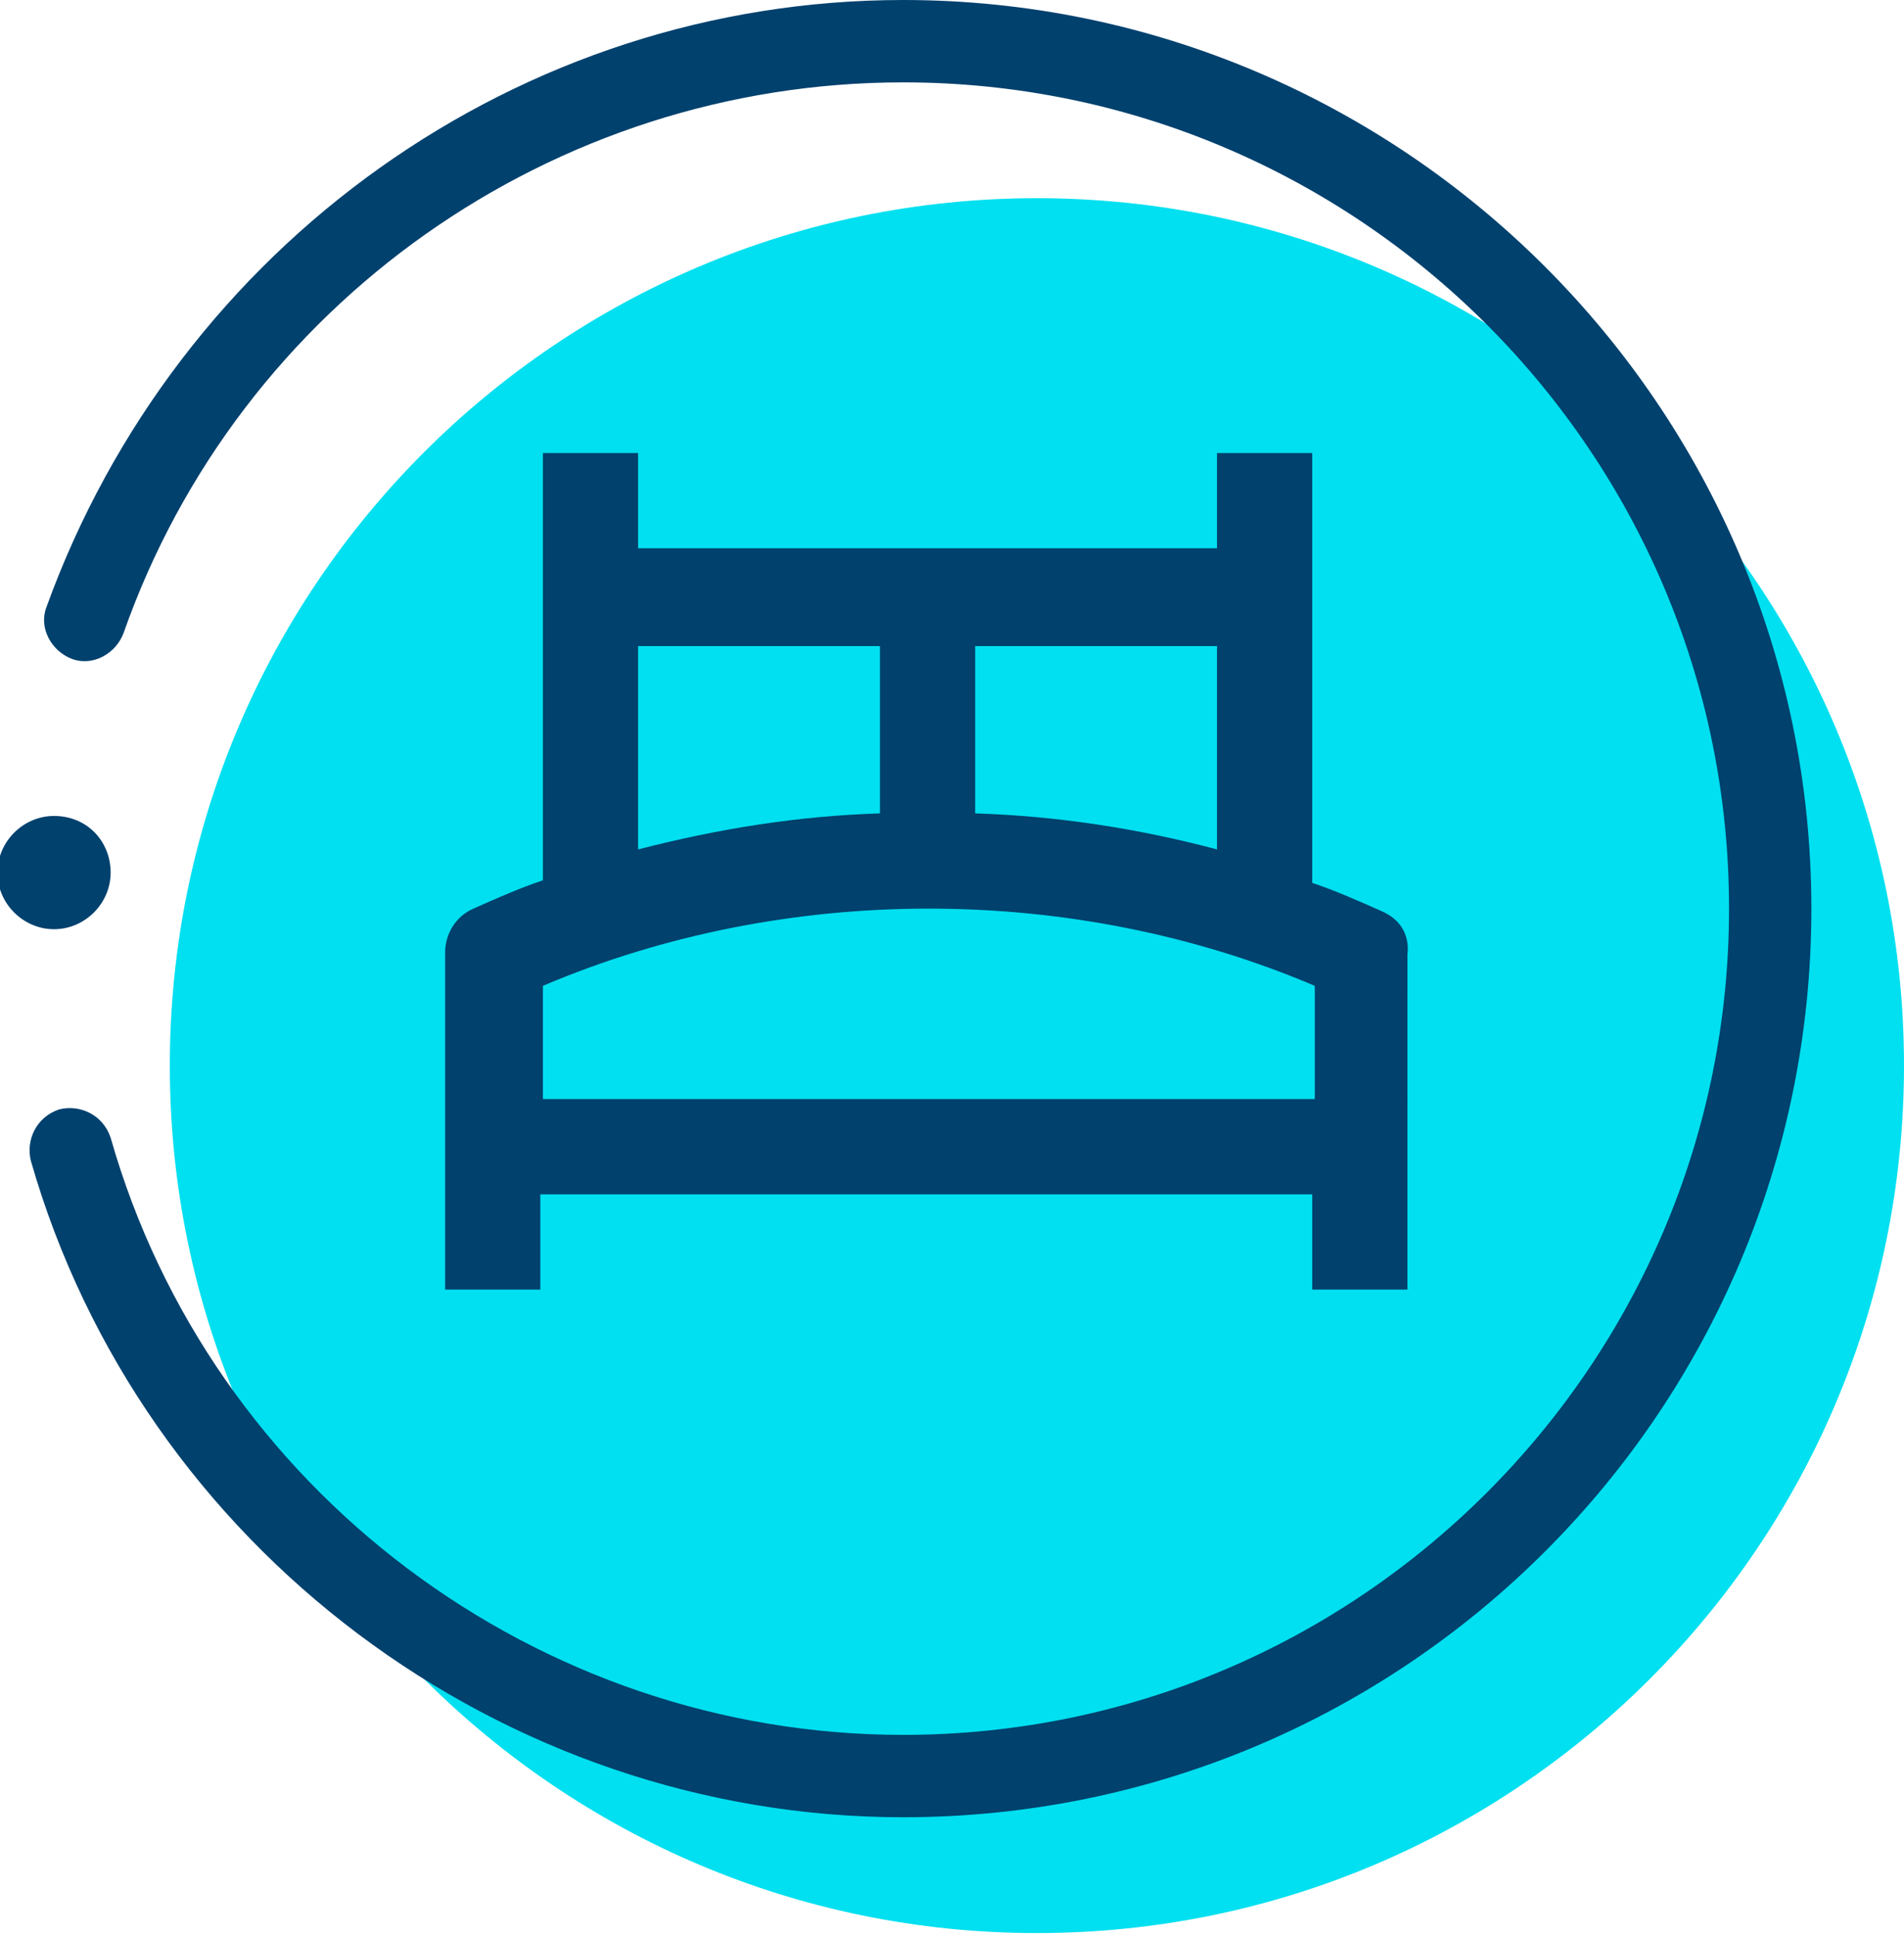
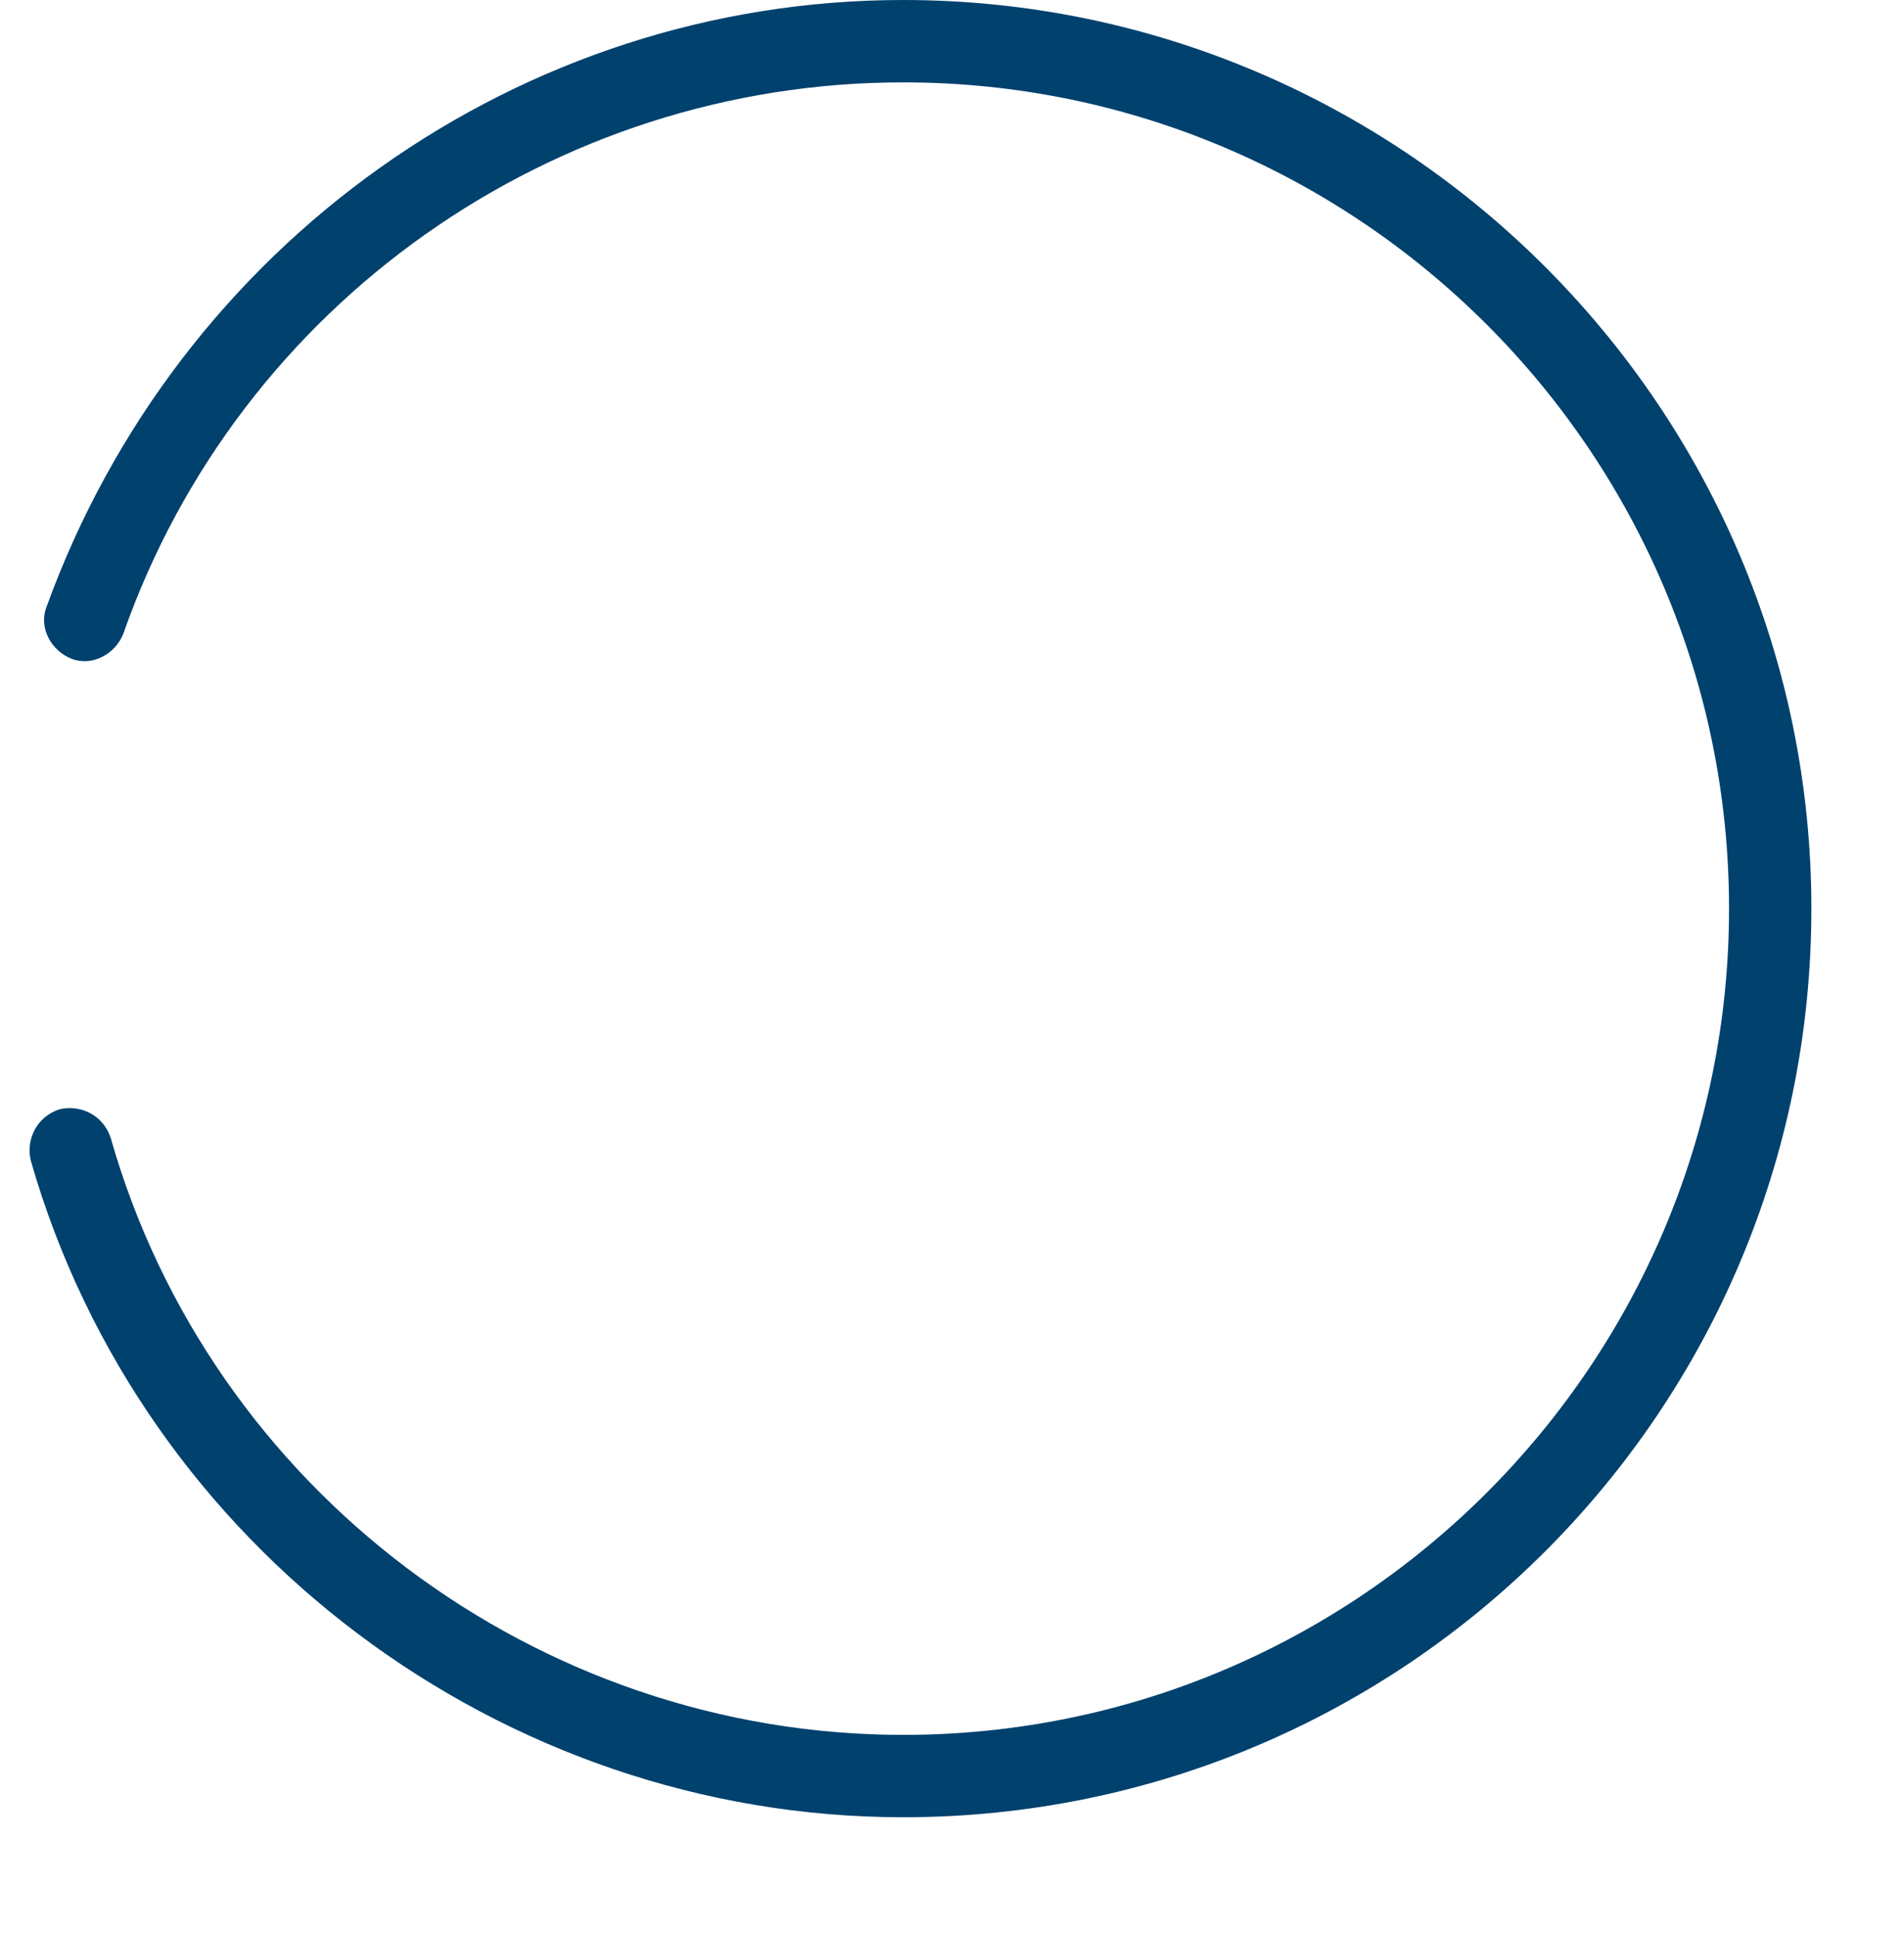
<svg xmlns="http://www.w3.org/2000/svg" version="1.1" x="0px" y="0px" viewBox="0 0 74 75.2" style="enable-background:new 0 0 74 75.2;" xml:space="preserve">
  <style type="text/css"> .st0{fill:#00E0F0;} .st1{fill:#00416E;} </style>
  <g id="Ebene_2">
    <g>
      <g>
-         <path class="st0" d="M74,41.4c0,18.6-15.1,33.7-33.7,33.7c-18.6,0-33.7-15.1-33.7-33.7c0-18.6,15.1-33.7,33.7-33.7 C58.9,7.7,74,22.8,74,41.4" />
-       </g>
+         </g>
    </g>
  </g>
  <g id="Ebene_1">
    <g>
      <g>
-         <path class="st1" d="M21.1,38.3c9.4-4,20.6-4,30,0v4.4h-30V38.3z M24.8,25.1h9.4v6.5c-3.2,0.1-6.3,0.6-9.4,1.4V25.1z M47.3,25.1 V33c-3-0.8-6.2-1.3-9.4-1.4v-6.5H47.3z M53.7,35.4c-0.9-0.4-1.8-0.8-2.7-1.1V17.6h-3.7v3.7H24.8v-3.7h-3.7v16.6 c-0.9,0.3-1.8,0.7-2.7,1.1c-0.7,0.3-1.1,1-1.1,1.7v13.1h3.7v-3.7h30v3.7h3.7V37.1C54.8,36.3,54.4,35.7,53.7,35.4" />
-       </g>
+         </g>
    </g>
    <path class="st1" d="M35.1,70.6c-15.6,0-29.6-10.5-33.9-25.5c-0.2-0.8,0.2-1.7,1.1-2c0.8-0.2,1.7,0.2,2,1.1 c3.9,13.7,16.6,23.2,30.8,23.2c17.7,0,32.1-14.4,32.1-32.1c0-17.7-14.4-32.1-32.1-32.1c-13.6,0-25.8,8.6-30.3,21.4 c-0.3,0.8-1.2,1.3-2,1c-0.8-0.3-1.3-1.2-1-2C6.9,9.5,20.2,0,35.1,0c19.4,0,35.3,15.8,35.3,35.3C70.4,54.8,54.6,70.6,35.1,70.6z" />
-     <path class="st1" d="M4.3,33.9c0,1.2-1,2.2-2.2,2.2c-1.2,0-2.2-1-2.2-2.2s1-2.2,2.2-2.2C3.4,31.7,4.3,32.7,4.3,33.9z" />
  </g>
</svg>